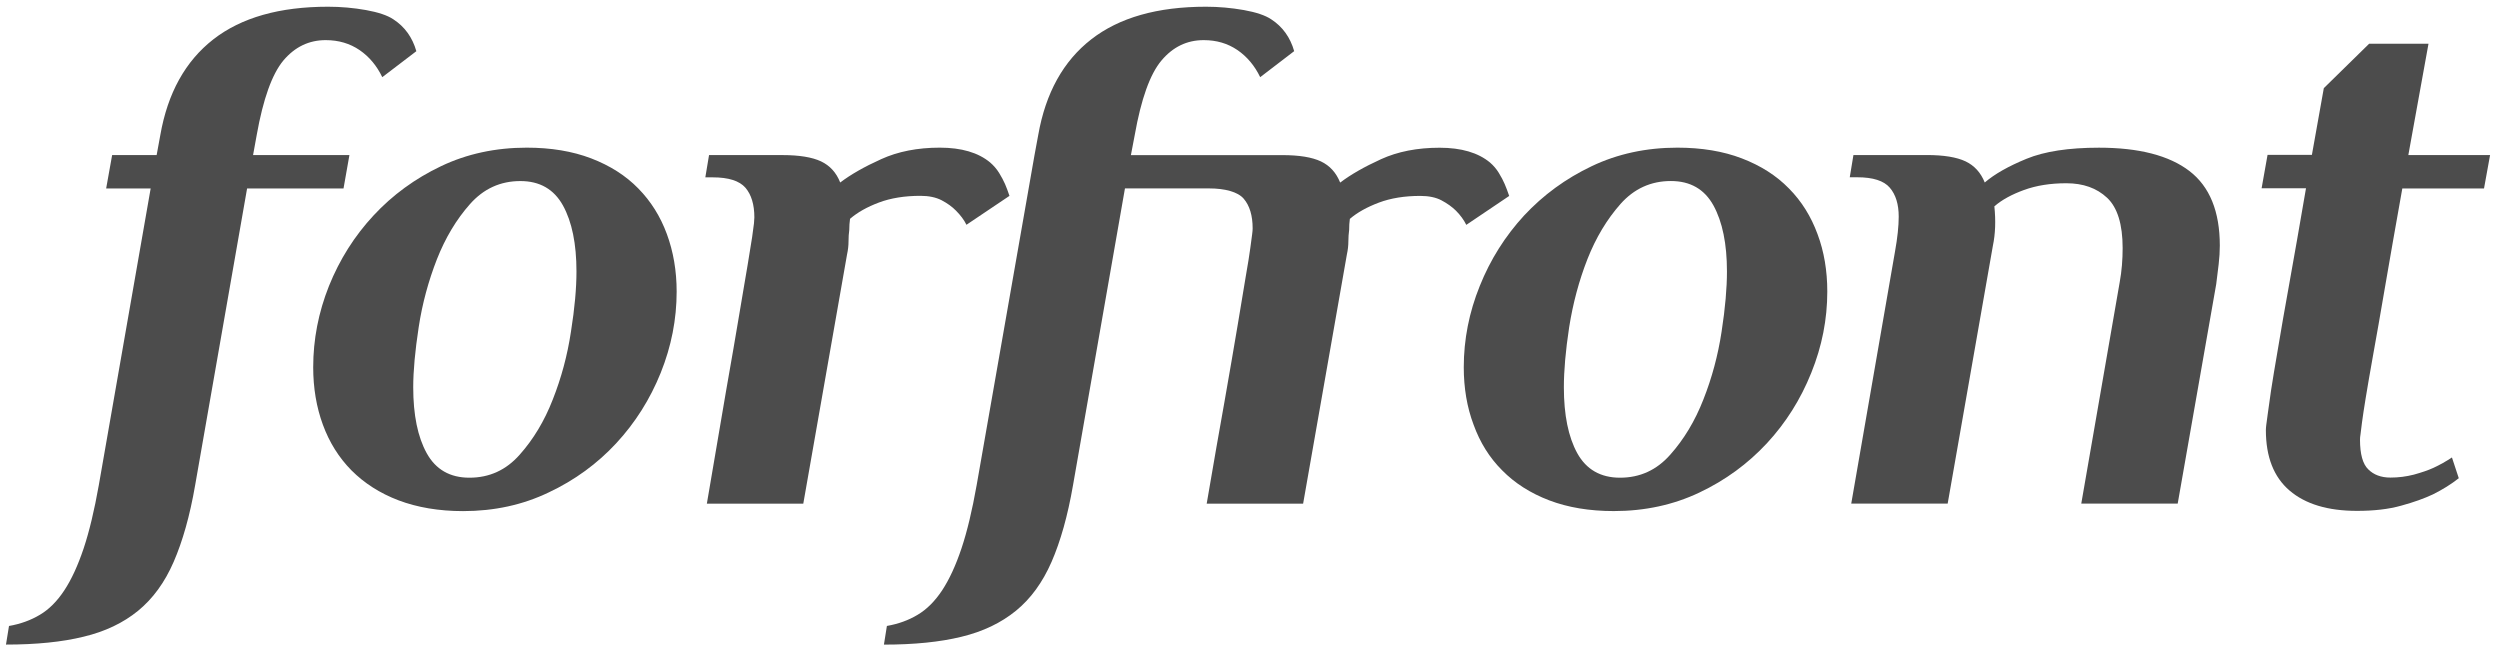
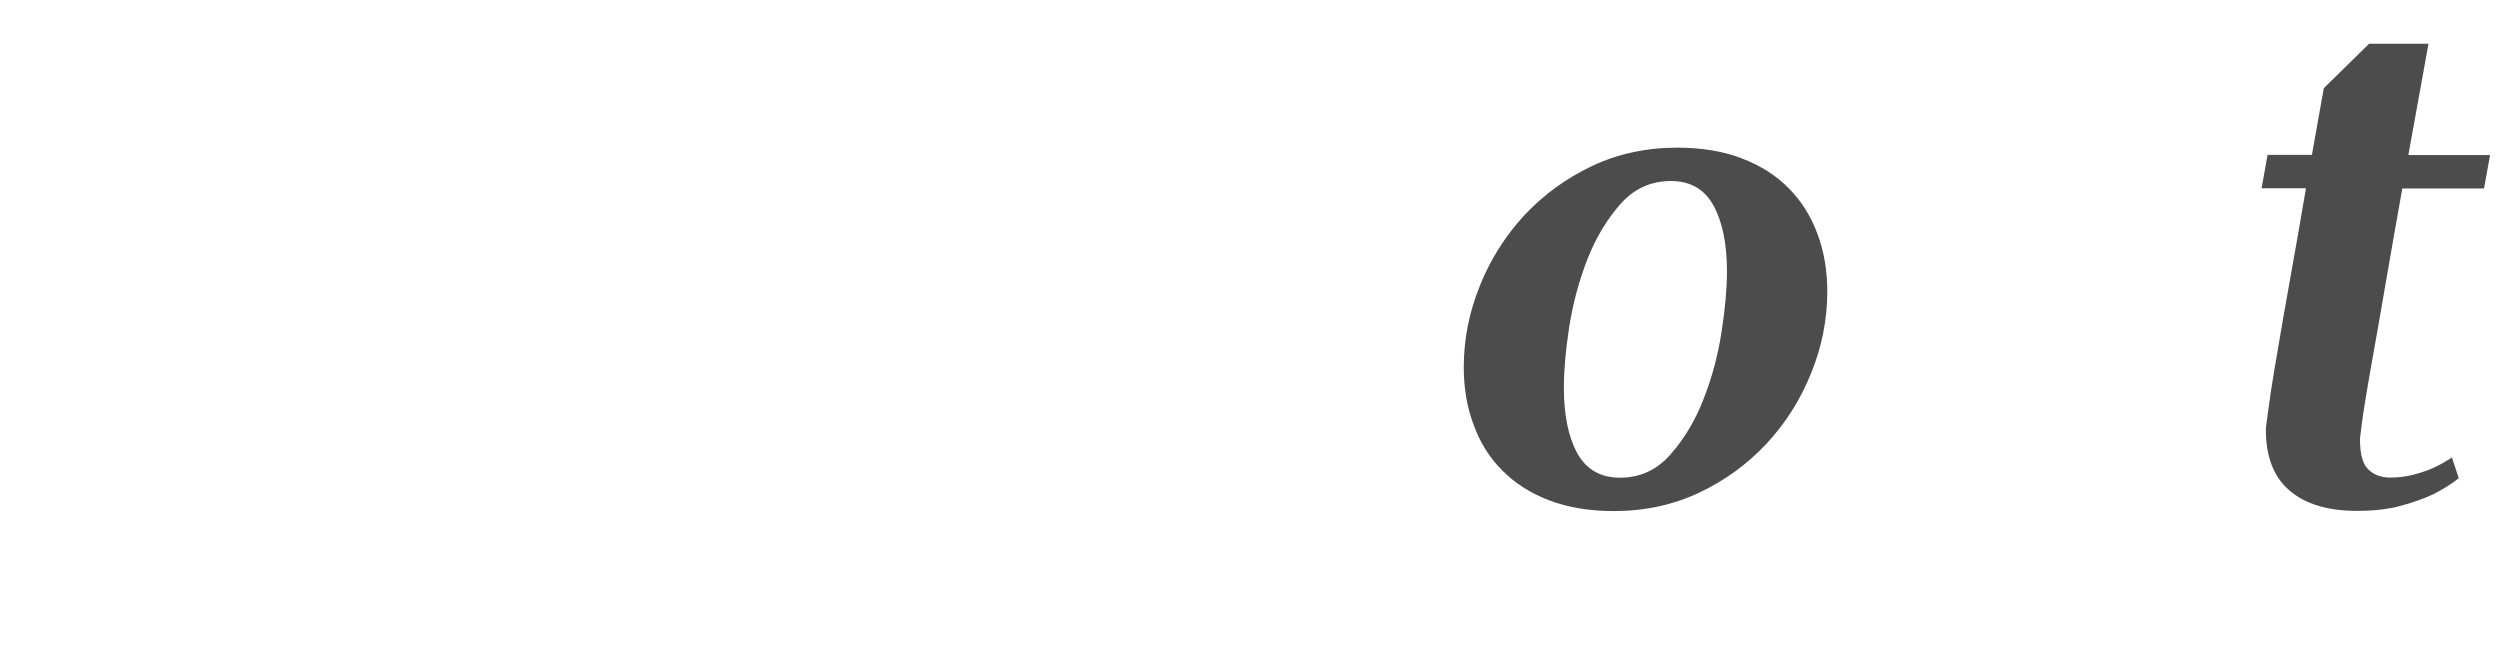
<svg xmlns="http://www.w3.org/2000/svg" version="1.1" id="Layer_1" x="0px" y="0px" width="63.984px" height="16.74px" viewBox="0 0 63.984 16.74" enable-background="new 0 0 63.984 16.74" xml:space="preserve">
  <g opacity="0.7">
-     <path d="M3.856,4.823H2.717L2.87,3.969h1.139l0.094-0.512C4.292,2.38,4.745,1.565,5.46,1.007c0.716-0.557,1.692-0.835,2.937-0.835   c0.327,0,0.652,0.029,0.968,0.085c0.315,0.057,0.55,0.135,0.702,0.237c0.291,0.189,0.487,0.461,0.589,0.816L9.784,1.975   c-0.14-0.291-0.332-0.522-0.579-0.692c-0.251-0.171-0.54-0.256-0.869-0.256c-0.43,0-0.789,0.174-1.083,0.521   c-0.291,0.35-0.518,0.984-0.683,1.909L6.477,3.969h2.466L8.792,4.823H6.324l-1.329,7.592c-0.136,0.788-0.323,1.442-0.55,1.964   c-0.228,0.526-0.532,0.943-0.912,1.254c-0.379,0.309-0.845,0.532-1.396,0.663c-0.55,0.135-1.211,0.201-1.984,0.201l0.077-0.476   c0.292-0.051,0.556-0.146,0.79-0.286c0.234-0.138,0.442-0.347,0.626-0.626c0.185-0.281,0.347-0.635,0.494-1.071   c0.146-0.439,0.275-0.98,0.389-1.623L3.856,4.823z" />
-     <path d="M8.016,9.398c0-0.709,0.134-1.402,0.404-2.08C8.693,6.641,9.072,6.04,9.56,5.515c0.487-0.525,1.063-0.945,1.728-1.262   c0.663-0.316,1.396-0.474,2.193-0.474c0.62,0,1.169,0.091,1.651,0.275c0.48,0.184,0.883,0.44,1.205,0.77   c0.323,0.329,0.566,0.718,0.731,1.167s0.25,0.94,0.25,1.472c0,0.708-0.136,1.402-0.408,2.079c-0.271,0.673-0.652,1.278-1.139,1.803   c-0.484,0.522-1.06,0.944-1.728,1.258c-0.664,0.319-1.395,0.478-2.192,0.478c-0.619,0-1.171-0.095-1.649-0.275   c-0.482-0.183-0.883-0.443-1.208-0.769c-0.322-0.327-0.566-0.717-0.731-1.169C8.099,10.421,8.016,9.93,8.016,9.398z M12.014,12.226   c0.51,0,0.938-0.194,1.286-0.588c0.349-0.391,0.634-0.863,0.848-1.414c0.217-0.549,0.374-1.129,0.465-1.736   c0.097-0.606,0.141-1.119,0.141-1.538c0-0.709-0.115-1.272-0.345-1.69c-0.231-0.417-0.594-0.626-1.09-0.626   c-0.513,0-0.941,0.196-1.289,0.588c-0.349,0.393-0.631,0.864-0.848,1.414c-0.214,0.55-0.374,1.129-0.466,1.737   c-0.093,0.607-0.14,1.12-0.14,1.538c0,0.709,0.115,1.271,0.345,1.688C11.153,12.018,11.518,12.226,12.014,12.226z" />
-     <path d="M24.052,3.779c0.556,0,0.984,0.126,1.289,0.379c0.089,0.077,0.165,0.164,0.229,0.266c0.063,0.102,0.113,0.197,0.152,0.285   c0.038,0.089,0.076,0.19,0.114,0.304l-1.101,0.74c-0.061-0.126-0.153-0.246-0.267-0.361c-0.098-0.101-0.221-0.189-0.367-0.266   c-0.147-0.076-0.328-0.114-0.542-0.114c-0.405,0-0.759,0.057-1.063,0.171s-0.55,0.253-0.74,0.417   c-0.013,0.089-0.02,0.184-0.02,0.286c-0.013,0.089-0.019,0.187-0.019,0.294c0,0.108-0.013,0.219-0.038,0.333l-1.12,6.378h-2.468   c0.19-1.127,0.354-2.085,0.49-2.875c0.139-0.792,0.254-1.453,0.342-1.984c0.092-0.531,0.158-0.949,0.212-1.253   c0.049-0.304,0.088-0.541,0.115-0.711c0.022-0.171,0.041-0.288,0.047-0.352c0.006-0.064,0.01-0.114,0.01-0.152   c0-0.329-0.077-0.582-0.228-0.759c-0.154-0.177-0.433-0.266-0.837-0.266h-0.19l0.095-0.57h1.879c0.429,0,0.76,0.054,0.987,0.161   c0.228,0.108,0.392,0.288,0.491,0.541c0.266-0.202,0.614-0.402,1.047-0.597C22.98,3.878,23.482,3.779,24.052,3.779z" />
-     <path d="M26.477,3.969l0.095-0.513c0.189-1.076,0.642-1.893,1.357-2.449c0.716-0.557,1.692-0.835,2.936-0.835   c0.327,0,0.648,0.029,0.968,0.085c0.316,0.057,0.55,0.135,0.702,0.237c0.291,0.189,0.487,0.462,0.588,0.815l-0.87,0.666   c-0.14-0.291-0.333-0.522-0.579-0.692c-0.251-0.171-0.536-0.256-0.867-0.256c-0.43,0-0.788,0.174-1.081,0.522   c-0.293,0.348-0.52,0.983-0.684,1.908l-0.098,0.513h2.152h1.725c0.433,0,0.759,0.054,0.986,0.161   c0.228,0.108,0.391,0.288,0.493,0.542c0.266-0.202,0.614-0.402,1.044-0.598c0.429-0.196,0.929-0.294,1.499-0.294   c0.558,0,0.987,0.126,1.292,0.379c0.089,0.077,0.164,0.164,0.226,0.266c0.062,0.102,0.113,0.197,0.15,0.285   c0.038,0.089,0.076,0.19,0.115,0.304l-1.098,0.74c-0.062-0.126-0.149-0.246-0.263-0.361c-0.102-0.101-0.226-0.189-0.371-0.266   c-0.143-0.076-0.325-0.114-0.542-0.114c-0.404,0-0.755,0.057-1.06,0.171c-0.304,0.115-0.554,0.253-0.744,0.417   c-0.013,0.088-0.018,0.183-0.018,0.283c-0.012,0.089-0.02,0.187-0.02,0.294c0,0.108-0.013,0.219-0.038,0.333l-1.12,6.378h-2.468   c0.19-1.126,0.313-1.8,0.453-2.596c0.139-0.788,0.251-1.449,0.341-1.981c0.088-0.532,0.158-0.949,0.208-1.252   c0.053-0.304,0.092-0.542,0.114-0.712c0.025-0.171,0.041-0.288,0.047-0.351c0.009-0.063,0.013-0.115,0.013-0.153   c0-0.329-0.077-0.582-0.228-0.759c-0.151-0.177-0.483-0.264-0.888-0.264h-2.152l-1.329,7.594c-0.136,0.786-0.321,1.44-0.55,1.965   c-0.229,0.524-0.532,0.942-0.912,1.251c-0.38,0.31-0.845,0.533-1.394,0.665c-0.55,0.135-1.212,0.201-1.984,0.201l0.076-0.478   c0.291-0.051,0.557-0.146,0.789-0.287c0.233-0.138,0.442-0.348,0.626-0.626c0.183-0.279,0.348-0.636,0.494-1.071   c0.146-0.438,0.275-0.979,0.389-1.624L26.477,3.969z" />
    <path d="M37.463,9.398c0-0.709,0.136-1.402,0.41-2.08c0.271-0.677,0.652-1.278,1.135-1.803c0.49-0.525,1.064-0.945,1.73-1.262   c0.663-0.316,1.395-0.474,2.192-0.474c0.619,0,1.173,0.091,1.651,0.275c0.481,0.184,0.883,0.44,1.205,0.77   c0.325,0.328,0.566,0.718,0.731,1.167c0.168,0.448,0.25,0.939,0.25,1.471c0,0.708-0.136,1.402-0.409,2.077   c-0.271,0.678-0.652,1.283-1.136,1.805c-0.488,0.525-1.063,0.947-1.729,1.262c-0.665,0.316-1.398,0.474-2.191,0.474   c-0.62,0-1.173-0.092-1.651-0.274c-0.482-0.184-0.883-0.44-1.206-0.769c-0.326-0.326-0.567-0.714-0.731-1.168   C37.545,10.421,37.463,9.93,37.463,9.398z M41.462,12.226c0.509,0,0.937-0.194,1.285-0.588c0.349-0.391,0.634-0.863,0.849-1.414   c0.218-0.551,0.374-1.13,0.466-1.738c0.094-0.606,0.137-1.119,0.137-1.538c0-0.708-0.116-1.271-0.345-1.689   c-0.23-0.417-0.593-0.626-1.09-0.626c-0.51,0-0.941,0.195-1.29,0.588c-0.347,0.393-0.63,0.863-0.847,1.414   c-0.215,0.55-0.37,1.13-0.466,1.737c-0.093,0.607-0.136,1.12-0.136,1.539c0,0.709,0.114,1.271,0.343,1.688   C40.599,12.016,40.965,12.226,41.462,12.226z" />
-     <path d="M52.885,4.69c-0.405,0-0.766,0.057-1.082,0.172c-0.314,0.114-0.57,0.253-0.76,0.419c0.038,0.368,0.026,0.706-0.038,1.009   l-1.157,6.599h-2.468L48.5,6.438c0.064-0.354,0.095-0.654,0.095-0.894c0-0.316-0.076-0.563-0.228-0.74   c-0.151-0.178-0.431-0.267-0.835-0.267h-0.19l0.094-0.569h1.88c0.431,0,0.76,0.054,0.988,0.161   c0.227,0.108,0.391,0.288,0.493,0.542c0.25-0.215,0.606-0.417,1.069-0.607c0.462-0.19,1.082-0.284,1.854-0.284   c1.022,0,1.795,0.199,2.315,0.597c0.52,0.399,0.778,1.036,0.778,1.908c0,0.153-0.01,0.31-0.029,0.475   c-0.018,0.165-0.04,0.335-0.063,0.512l-0.986,5.618h-2.468l0.983-5.663c0.054-0.292,0.076-0.586,0.076-0.878   c0-0.608-0.133-1.038-0.398-1.287C53.662,4.813,53.316,4.69,52.885,4.69z" />
    <path d="M61.638,3.969h2.092l-0.155,0.854h-2.091c-0.174,0.987-0.326,1.828-0.443,2.524c-0.117,0.697-0.222,1.276-0.304,1.736   c-0.082,0.462-0.146,0.828-0.19,1.101c-0.044,0.271-0.076,0.48-0.095,0.626c-0.019,0.146-0.031,0.248-0.038,0.305   c-0.01,0.055-0.013,0.101-0.013,0.138c0,0.366,0.069,0.624,0.212,0.76c0.136,0.137,0.327,0.21,0.566,0.21   c0.204,0,0.403-0.025,0.598-0.075c0.194-0.054,0.362-0.109,0.503-0.174c0.164-0.076,0.326-0.167,0.474-0.266l0.175,0.531   c-0.19,0.151-0.411,0.289-0.664,0.415c-0.215,0.101-0.483,0.199-0.807,0.287c-0.326,0.092-0.702,0.134-1.133,0.134   c-0.747,0-1.322-0.173-1.728-0.521c-0.405-0.347-0.605-0.864-0.605-1.546c0-0.038,0.004-0.082,0.01-0.132   c0.007-0.054,0.02-0.147,0.039-0.29c0.018-0.135,0.047-0.337,0.084-0.597c0.04-0.259,0.098-0.613,0.176-1.062   c0.072-0.448,0.173-1.006,0.291-1.67c0.12-0.665,0.262-1.478,0.427-2.439h-1.136l0.152-0.854h1.135l0.305-1.708l1.159-1.136h1.52   L61.638,3.969z" />
  </g>
</svg>